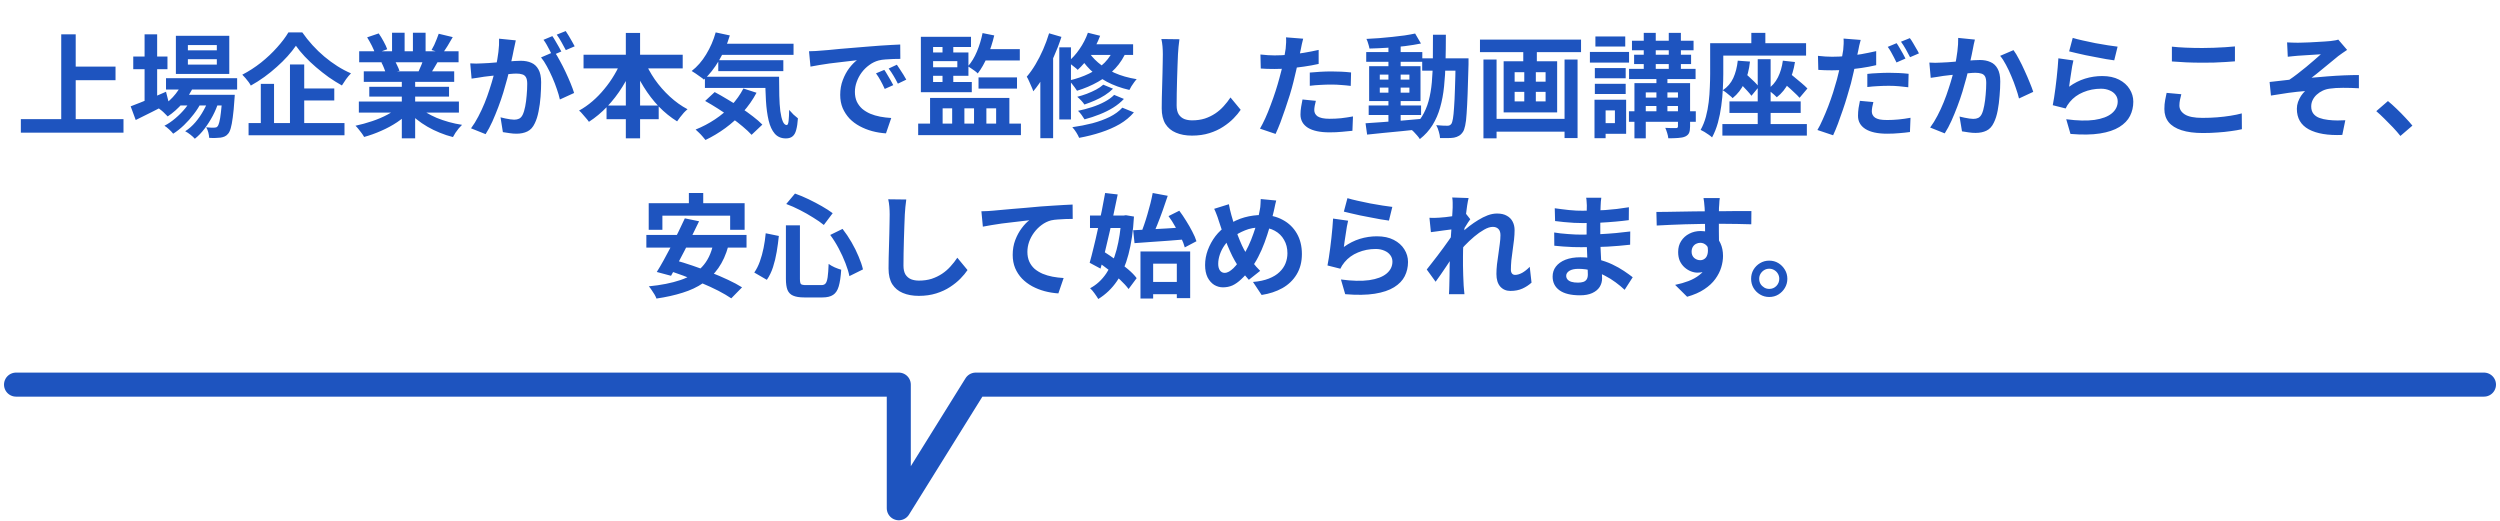
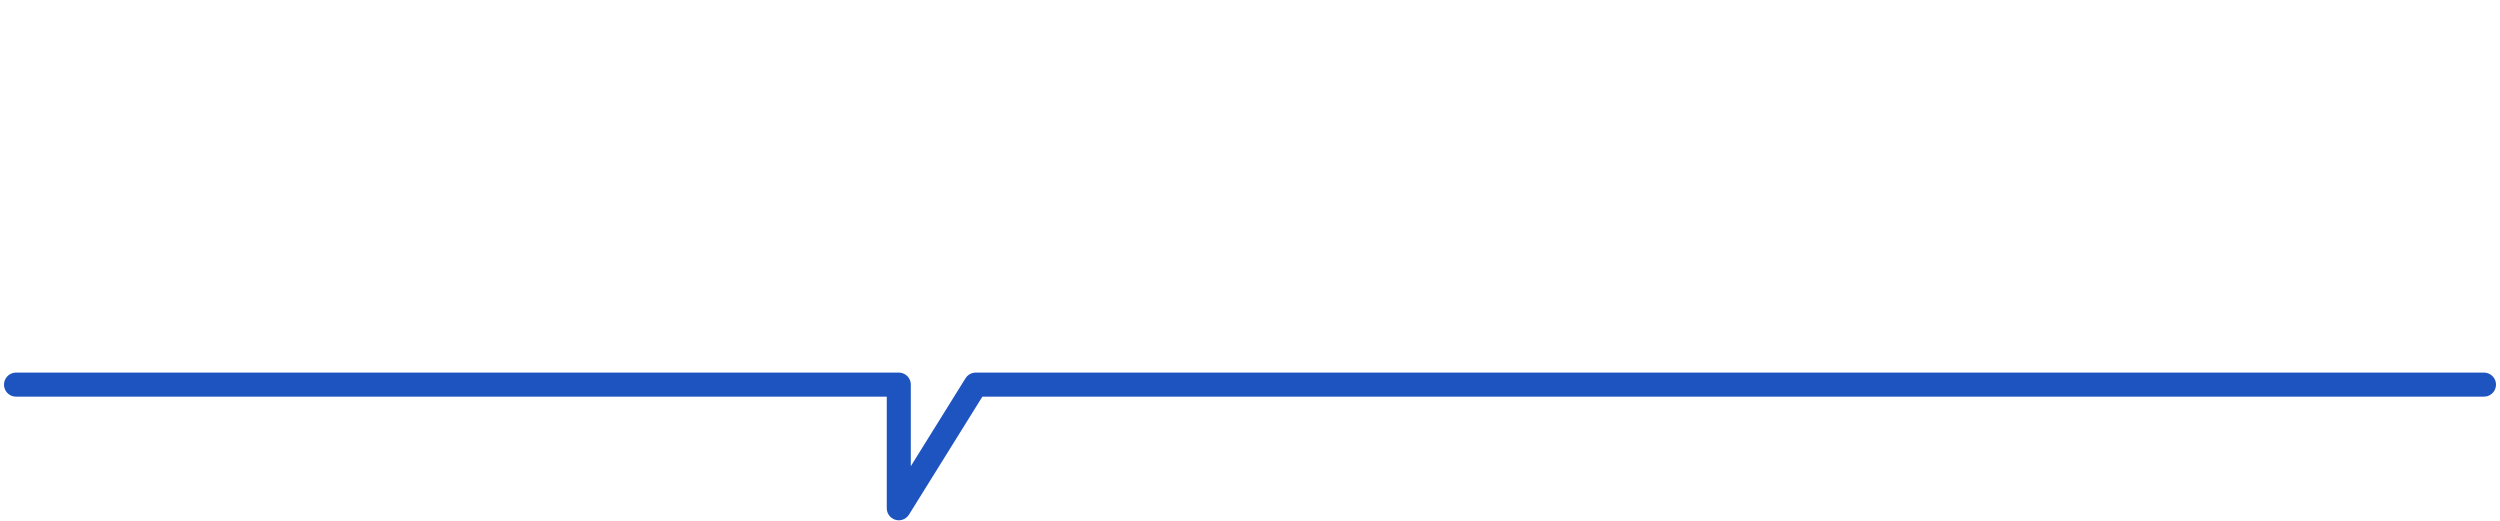
<svg xmlns="http://www.w3.org/2000/svg" width="312" height="65" viewBox="0 0 312 65" fill="none">
-   <path d="M8.594 8.314H14.418V10.008H8.594V8.314ZM2.602 14.866H15.412V16.56H2.602V14.866ZM7.642 4.282H9.448V15.804H7.642V4.282ZM20.718 9.756H29.594V11.17H20.718V9.756ZM22.244 11.828H27.998V13.158H22.244V11.828ZM22.776 10.274L24.218 10.638C23.873 11.441 23.401 12.183 22.804 12.864C22.216 13.536 21.591 14.091 20.928 14.53C20.844 14.437 20.732 14.325 20.592 14.194C20.461 14.054 20.321 13.923 20.172 13.802C20.032 13.681 19.906 13.583 19.794 13.508C20.447 13.153 21.035 12.696 21.558 12.136C22.09 11.567 22.496 10.946 22.776 10.274ZM27.746 11.828H29.3C29.3 11.828 29.295 11.903 29.286 12.052C29.286 12.192 29.277 12.313 29.258 12.416C29.202 13.321 29.132 14.068 29.048 14.656C28.973 15.235 28.889 15.683 28.796 16C28.703 16.327 28.591 16.56 28.46 16.7C28.329 16.859 28.185 16.971 28.026 17.036C27.877 17.101 27.709 17.148 27.522 17.176C27.363 17.195 27.158 17.209 26.906 17.218C26.663 17.227 26.397 17.223 26.108 17.204C26.099 17.008 26.061 16.779 25.996 16.518C25.931 16.266 25.842 16.056 25.73 15.888C25.954 15.907 26.155 15.921 26.332 15.93C26.509 15.93 26.645 15.93 26.738 15.93C26.831 15.93 26.906 15.921 26.962 15.902C27.027 15.883 27.088 15.841 27.144 15.776C27.228 15.683 27.303 15.505 27.368 15.244C27.443 14.973 27.508 14.581 27.564 14.068C27.629 13.555 27.69 12.887 27.746 12.066V11.828ZM23.448 7.39V8.062H27.06V7.39H23.448ZM23.448 5.626V6.284H27.06V5.626H23.448ZM21.95 4.464H28.614V9.224H21.95V4.464ZM16.63 7.054H20.9V8.636H16.63V7.054ZM18.044 4.282H19.612V12.99H18.044V4.282ZM16.308 13.27C16.672 13.139 17.092 12.976 17.568 12.78C18.053 12.584 18.567 12.374 19.108 12.15C19.649 11.917 20.186 11.683 20.718 11.45L21.082 12.892C20.382 13.256 19.668 13.62 18.94 13.984C18.212 14.348 17.545 14.679 16.938 14.978L16.308 13.27ZM26.136 12.108L27.27 12.724C27.102 13.284 26.864 13.858 26.556 14.446C26.248 15.025 25.903 15.566 25.52 16.07C25.137 16.574 24.736 16.989 24.316 17.316C24.176 17.157 23.994 16.989 23.77 16.812C23.546 16.635 23.327 16.49 23.112 16.378C23.569 16.089 23.994 15.715 24.386 15.258C24.778 14.801 25.123 14.297 25.422 13.746C25.73 13.195 25.968 12.649 26.136 12.108ZM24.022 12.122L25.114 12.766C24.881 13.251 24.573 13.741 24.19 14.236C23.817 14.731 23.406 15.193 22.958 15.622C22.51 16.051 22.062 16.406 21.614 16.686C21.483 16.518 21.315 16.341 21.11 16.154C20.914 15.967 20.718 15.813 20.522 15.692C20.979 15.459 21.432 15.151 21.88 14.768C22.337 14.385 22.753 13.965 23.126 13.508C23.499 13.041 23.798 12.579 24.022 12.122ZM36.93 5.71C36.641 6.13 36.295 6.564 35.894 7.012C35.493 7.46 35.045 7.903 34.55 8.342C34.065 8.781 33.547 9.201 32.996 9.602C32.455 9.994 31.89 10.353 31.302 10.68C31.237 10.549 31.143 10.4 31.022 10.232C30.901 10.064 30.77 9.901 30.63 9.742C30.49 9.583 30.359 9.443 30.238 9.322C31.05 8.902 31.829 8.398 32.576 7.81C33.323 7.213 33.99 6.583 34.578 5.92C35.175 5.257 35.647 4.632 35.992 4.044H37.728C38.111 4.595 38.535 5.127 39.002 5.64C39.469 6.153 39.963 6.629 40.486 7.068C41.009 7.507 41.55 7.903 42.11 8.258C42.67 8.613 43.235 8.911 43.804 9.154C43.589 9.369 43.384 9.611 43.188 9.882C43.001 10.143 42.829 10.405 42.67 10.666C42.119 10.358 41.569 10.013 41.018 9.63C40.477 9.238 39.949 8.823 39.436 8.384C38.923 7.945 38.451 7.497 38.022 7.04C37.593 6.583 37.229 6.139 36.93 5.71ZM37.028 11.044H41.718V12.542H37.028V11.044ZM31.022 15.356H42.992V16.882H31.022V15.356ZM36.188 8.048H37.966V16.168H36.188V8.048ZM32.548 10.47H34.2V16.14H32.548V10.47ZM44.784 12.668H57.272V14.054H44.784V12.668ZM44.826 6.396H57.23V7.768H44.826V6.396ZM45.4 8.902H56.684V10.218H45.4V8.902ZM46.086 10.834H56.04V12.052H46.086V10.834ZM50.146 9.56H51.812V17.26H50.146V9.56ZM48.928 4.086H50.496V7.054H48.928V4.086ZM51.532 4.086H53.114V6.956H51.532V4.086ZM49.838 13.284L51.168 13.886C50.729 14.371 50.197 14.824 49.572 15.244C48.956 15.655 48.293 16.014 47.584 16.322C46.875 16.639 46.161 16.896 45.442 17.092C45.367 16.952 45.265 16.793 45.134 16.616C45.013 16.448 44.882 16.28 44.742 16.112C44.611 15.944 44.485 15.804 44.364 15.692C45.064 15.543 45.759 15.351 46.45 15.118C47.15 14.885 47.794 14.609 48.382 14.292C48.97 13.975 49.455 13.639 49.838 13.284ZM52.148 13.242C52.437 13.522 52.783 13.788 53.184 14.04C53.585 14.283 54.024 14.507 54.5 14.712C54.985 14.908 55.494 15.081 56.026 15.23C56.567 15.379 57.113 15.496 57.664 15.58C57.533 15.711 57.393 15.86 57.244 16.028C57.104 16.205 56.969 16.387 56.838 16.574C56.717 16.77 56.614 16.947 56.53 17.106C55.97 16.966 55.419 16.784 54.878 16.56C54.346 16.345 53.837 16.098 53.352 15.818C52.867 15.538 52.409 15.225 51.98 14.88C51.551 14.535 51.173 14.166 50.846 13.774L52.148 13.242ZM54.752 4.212L56.502 4.632C56.287 5.015 56.068 5.388 55.844 5.752C55.62 6.107 55.415 6.41 55.228 6.662L53.856 6.242C53.968 6.055 54.08 5.845 54.192 5.612C54.304 5.369 54.407 5.127 54.5 4.884C54.603 4.632 54.687 4.408 54.752 4.212ZM52.904 7.208L54.682 7.628C54.486 7.955 54.299 8.272 54.122 8.58C53.945 8.879 53.786 9.135 53.646 9.35L52.218 8.958C52.339 8.697 52.465 8.407 52.596 8.09C52.727 7.763 52.829 7.469 52.904 7.208ZM45.82 4.66L47.262 4.17C47.467 4.459 47.673 4.795 47.878 5.178C48.083 5.551 48.233 5.873 48.326 6.144L46.814 6.704C46.739 6.424 46.604 6.093 46.408 5.71C46.212 5.327 46.016 4.977 45.82 4.66ZM47.598 7.796L49.236 7.53C49.357 7.726 49.474 7.95 49.586 8.202C49.707 8.445 49.796 8.659 49.852 8.846L48.144 9.14C48.097 8.963 48.023 8.743 47.92 8.482C47.817 8.221 47.71 7.992 47.598 7.796ZM64.37 5.038C64.333 5.215 64.291 5.411 64.244 5.626C64.197 5.831 64.155 6.023 64.118 6.2C64.081 6.405 64.034 6.639 63.978 6.9C63.922 7.152 63.866 7.409 63.81 7.67C63.763 7.922 63.712 8.169 63.656 8.412C63.563 8.813 63.446 9.28 63.306 9.812C63.166 10.344 63.003 10.918 62.816 11.534C62.629 12.141 62.419 12.752 62.186 13.368C61.953 13.984 61.705 14.586 61.444 15.174C61.183 15.753 60.903 16.275 60.604 16.742L58.784 16.014C59.111 15.575 59.414 15.085 59.694 14.544C59.983 13.993 60.245 13.433 60.478 12.864C60.711 12.285 60.917 11.716 61.094 11.156C61.281 10.587 61.439 10.059 61.57 9.574C61.71 9.089 61.817 8.673 61.892 8.328C62.023 7.693 62.125 7.082 62.2 6.494C62.275 5.906 62.303 5.351 62.284 4.828L64.37 5.038ZM69.186 6.452C69.41 6.76 69.639 7.138 69.872 7.586C70.115 8.025 70.353 8.491 70.586 8.986C70.819 9.481 71.029 9.957 71.216 10.414C71.403 10.871 71.547 11.268 71.65 11.604L69.872 12.416C69.788 12.024 69.662 11.59 69.494 11.114C69.335 10.638 69.149 10.157 68.934 9.672C68.719 9.177 68.491 8.711 68.248 8.272C68.015 7.833 67.772 7.465 67.52 7.166L69.186 6.452ZM58.686 7.908C58.938 7.927 59.185 7.936 59.428 7.936C59.68 7.927 59.932 7.917 60.184 7.908C60.417 7.899 60.697 7.885 61.024 7.866C61.351 7.838 61.696 7.81 62.06 7.782C62.433 7.754 62.807 7.726 63.18 7.698C63.553 7.661 63.899 7.633 64.216 7.614C64.533 7.595 64.795 7.586 65 7.586C65.504 7.586 65.943 7.67 66.316 7.838C66.689 7.997 66.983 8.272 67.198 8.664C67.422 9.056 67.534 9.588 67.534 10.26C67.534 10.811 67.511 11.408 67.464 12.052C67.417 12.696 67.333 13.312 67.212 13.9C67.1 14.488 66.941 14.987 66.736 15.398C66.512 15.883 66.204 16.219 65.812 16.406C65.429 16.593 64.972 16.686 64.44 16.686C64.179 16.686 63.894 16.663 63.586 16.616C63.278 16.579 63.003 16.537 62.76 16.49L62.466 14.642C62.643 14.689 62.839 14.735 63.054 14.782C63.278 14.829 63.488 14.866 63.684 14.894C63.889 14.922 64.053 14.936 64.174 14.936C64.407 14.936 64.613 14.894 64.79 14.81C64.967 14.717 65.112 14.558 65.224 14.334C65.355 14.063 65.462 13.713 65.546 13.284C65.63 12.855 65.691 12.393 65.728 11.898C65.775 11.394 65.798 10.913 65.798 10.456C65.798 10.083 65.742 9.807 65.63 9.63C65.527 9.453 65.373 9.336 65.168 9.28C64.972 9.215 64.729 9.182 64.44 9.182C64.225 9.182 63.936 9.201 63.572 9.238C63.208 9.266 62.816 9.303 62.396 9.35C61.985 9.387 61.603 9.429 61.248 9.476C60.893 9.523 60.618 9.555 60.422 9.574C60.217 9.611 59.955 9.653 59.638 9.7C59.33 9.737 59.069 9.775 58.854 9.812L58.686 7.908ZM68.934 4.506C69.055 4.674 69.181 4.875 69.312 5.108C69.452 5.341 69.587 5.575 69.718 5.808C69.849 6.041 69.961 6.247 70.054 6.424L68.92 6.914C68.827 6.718 68.719 6.503 68.598 6.27C68.477 6.037 68.351 5.803 68.22 5.57C68.089 5.337 67.959 5.136 67.828 4.968L68.934 4.506ZM70.6 3.876C70.721 4.053 70.852 4.259 70.992 4.492C71.132 4.725 71.267 4.959 71.398 5.192C71.538 5.425 71.645 5.621 71.72 5.78L70.614 6.256C70.465 5.967 70.287 5.64 70.082 5.276C69.877 4.903 69.676 4.585 69.48 4.324L70.6 3.876ZM72.826 6.83H85.202V8.538H72.826V6.83ZM75.696 13.172H82.206V14.88H75.696V13.172ZM78.104 4.114H79.882V17.26H78.104V4.114ZM77.6 7.446L79.14 7.936C78.739 8.944 78.253 9.905 77.684 10.82C77.115 11.735 76.475 12.565 75.766 13.312C75.066 14.049 74.31 14.679 73.498 15.202C73.405 15.062 73.283 14.908 73.134 14.74C72.985 14.563 72.835 14.39 72.686 14.222C72.546 14.045 72.406 13.905 72.266 13.802C72.845 13.485 73.4 13.097 73.932 12.64C74.464 12.183 74.959 11.674 75.416 11.114C75.883 10.554 76.298 9.966 76.662 9.35C77.035 8.725 77.348 8.09 77.6 7.446ZM80.4 7.488C80.736 8.309 81.175 9.117 81.716 9.91C82.267 10.694 82.892 11.408 83.592 12.052C84.292 12.696 85.029 13.223 85.804 13.634C85.664 13.746 85.51 13.891 85.342 14.068C85.183 14.245 85.029 14.432 84.88 14.628C84.731 14.815 84.605 14.987 84.502 15.146C83.69 14.642 82.929 14.026 82.22 13.298C81.52 12.561 80.89 11.739 80.33 10.834C79.77 9.929 79.285 8.981 78.874 7.992L80.4 7.488ZM89.486 5.458H99.034V6.844H89.486V5.458ZM89.64 7.516H97.76V8.874H89.64V7.516ZM87.974 9.574H96.052V10.974H87.974V9.574ZM89.318 4.044L91.082 4.422C90.746 5.551 90.293 6.597 89.724 7.558C89.155 8.519 88.529 9.313 87.848 9.938C87.745 9.835 87.596 9.719 87.4 9.588C87.213 9.448 87.022 9.313 86.826 9.182C86.63 9.042 86.462 8.935 86.322 8.86C87.013 8.328 87.615 7.637 88.128 6.788C88.651 5.929 89.047 5.015 89.318 4.044ZM92.776 11.044L94.414 11.576C93.947 12.453 93.378 13.265 92.706 14.012C92.043 14.749 91.315 15.407 90.522 15.986C89.729 16.565 88.903 17.059 88.044 17.47C87.96 17.358 87.843 17.218 87.694 17.05C87.554 16.882 87.4 16.719 87.232 16.56C87.073 16.401 86.933 16.271 86.812 16.168C87.671 15.823 88.478 15.398 89.234 14.894C89.999 14.39 90.681 13.811 91.278 13.158C91.885 12.505 92.384 11.8 92.776 11.044ZM95.506 9.574H97.228C97.228 10.414 97.237 11.203 97.256 11.94C97.275 12.668 97.317 13.307 97.382 13.858C97.457 14.399 97.559 14.829 97.69 15.146C97.821 15.454 97.989 15.608 98.194 15.608C98.306 15.599 98.381 15.421 98.418 15.076C98.455 14.731 98.479 14.278 98.488 13.718C98.647 13.905 98.824 14.096 99.02 14.292C99.225 14.479 99.412 14.637 99.58 14.768C99.543 15.347 99.473 15.823 99.37 16.196C99.277 16.569 99.127 16.84 98.922 17.008C98.717 17.185 98.437 17.274 98.082 17.274C97.494 17.274 97.027 17.073 96.682 16.672C96.346 16.28 96.094 15.734 95.926 15.034C95.758 14.325 95.646 13.503 95.59 12.57C95.534 11.637 95.506 10.638 95.506 9.574ZM88.002 12.598L89.192 11.492C89.705 11.763 90.237 12.066 90.788 12.402C91.348 12.729 91.899 13.074 92.44 13.438C92.991 13.802 93.499 14.166 93.966 14.53C94.433 14.885 94.825 15.225 95.142 15.552L93.798 16.826C93.509 16.509 93.14 16.163 92.692 15.79C92.253 15.417 91.768 15.043 91.236 14.67C90.713 14.287 90.172 13.919 89.612 13.564C89.052 13.209 88.515 12.887 88.002 12.598ZM100.966 6.396C101.246 6.387 101.512 6.377 101.764 6.368C102.016 6.349 102.207 6.335 102.338 6.326C102.627 6.307 102.982 6.279 103.402 6.242C103.831 6.195 104.307 6.149 104.83 6.102C105.362 6.055 105.927 6.009 106.524 5.962C107.121 5.915 107.742 5.864 108.386 5.808C108.871 5.761 109.352 5.724 109.828 5.696C110.313 5.659 110.771 5.631 111.2 5.612C111.639 5.584 112.021 5.565 112.348 5.556L112.362 7.348C112.11 7.348 111.821 7.353 111.494 7.362C111.167 7.371 110.841 7.39 110.514 7.418C110.197 7.437 109.912 7.479 109.66 7.544C109.24 7.656 108.848 7.847 108.484 8.118C108.12 8.379 107.803 8.692 107.532 9.056C107.271 9.411 107.065 9.798 106.916 10.218C106.767 10.629 106.692 11.044 106.692 11.464C106.692 11.921 106.771 12.327 106.93 12.682C107.098 13.027 107.322 13.326 107.602 13.578C107.891 13.821 108.227 14.026 108.61 14.194C108.993 14.353 109.403 14.474 109.842 14.558C110.29 14.642 110.752 14.698 111.228 14.726L110.57 16.644C109.982 16.607 109.408 16.513 108.848 16.364C108.297 16.215 107.779 16.009 107.294 15.748C106.809 15.487 106.384 15.169 106.02 14.796C105.665 14.413 105.381 13.979 105.166 13.494C104.961 12.999 104.858 12.449 104.858 11.842C104.858 11.17 104.965 10.554 105.18 9.994C105.395 9.425 105.661 8.93 105.978 8.51C106.305 8.081 106.627 7.749 106.944 7.516C106.683 7.553 106.365 7.591 105.992 7.628C105.628 7.665 105.231 7.712 104.802 7.768C104.382 7.815 103.953 7.866 103.514 7.922C103.075 7.978 102.651 8.043 102.24 8.118C101.839 8.183 101.475 8.249 101.148 8.314L100.966 6.396ZM110.36 8.72C110.481 8.888 110.607 9.089 110.738 9.322C110.878 9.546 111.013 9.775 111.144 10.008C111.275 10.232 111.387 10.437 111.48 10.624L110.416 11.1C110.239 10.708 110.066 10.363 109.898 10.064C109.739 9.765 109.548 9.462 109.324 9.154L110.36 8.72ZM111.928 8.076C112.049 8.244 112.18 8.44 112.32 8.664C112.469 8.879 112.614 9.103 112.754 9.336C112.894 9.56 113.011 9.761 113.104 9.938L112.054 10.442C111.867 10.069 111.685 9.737 111.508 9.448C111.34 9.159 111.139 8.86 110.906 8.552L111.928 8.076ZM114.924 10.232H121.28V11.506H114.924V10.232ZM122.12 9.658H126.922V11.058H122.12V9.658ZM122.624 4.128L124.08 4.422C123.865 5.337 123.581 6.214 123.226 7.054C122.871 7.885 122.47 8.589 122.022 9.168C121.938 9.075 121.821 8.972 121.672 8.86C121.523 8.748 121.369 8.641 121.21 8.538C121.061 8.426 120.925 8.337 120.804 8.272C121.243 7.777 121.616 7.161 121.924 6.424C122.232 5.687 122.465 4.921 122.624 4.128ZM114.924 4.59H121.182V5.864H116.45V10.764H114.924V4.59ZM115.666 6.55H120.86V9.462H115.666V8.398H119.474V7.628H115.666V6.55ZM117.626 5.066H118.97V7.068H117.626V5.066ZM117.626 8.734H118.97V10.778H117.626V8.734ZM122.75 6.13H127.272V7.544H122.148L122.75 6.13ZM114.588 15.426H127.412V16.868H114.588V15.426ZM116.072 12.22H125.97V16.154H124.318V13.522H123.1V16.154H121.56V13.522H120.356V16.154H118.83V13.522H117.64V16.154H116.072V12.22ZM137.688 10.568L138.906 11.072C138.617 11.361 138.276 11.632 137.884 11.884C137.492 12.136 137.077 12.355 136.638 12.542C136.209 12.729 135.775 12.897 135.336 13.046C135.233 12.887 135.098 12.719 134.93 12.542C134.762 12.365 134.599 12.211 134.44 12.08C134.841 11.977 135.243 11.851 135.644 11.702C136.055 11.543 136.437 11.371 136.792 11.184C137.156 10.988 137.455 10.783 137.688 10.568ZM139.046 11.842L140.264 12.346C139.891 12.747 139.443 13.111 138.92 13.438C138.407 13.755 137.842 14.035 137.226 14.278C136.619 14.521 135.994 14.726 135.35 14.894C135.257 14.735 135.135 14.553 134.986 14.348C134.837 14.143 134.687 13.97 134.538 13.83C135.126 13.709 135.705 13.555 136.274 13.368C136.853 13.181 137.385 12.957 137.87 12.696C138.355 12.435 138.747 12.15 139.046 11.842ZM140.068 13.438L141.51 14.026C141.025 14.595 140.432 15.085 139.732 15.496C139.032 15.897 138.253 16.238 137.394 16.518C136.545 16.798 135.639 17.027 134.678 17.204C134.594 16.999 134.473 16.77 134.314 16.518C134.155 16.266 133.992 16.051 133.824 15.874C134.692 15.753 135.527 15.589 136.33 15.384C137.133 15.169 137.856 14.903 138.5 14.586C139.144 14.259 139.667 13.877 140.068 13.438ZM135.77 4.086L137.296 4.464C136.988 5.295 136.582 6.088 136.078 6.844C135.583 7.591 135.056 8.216 134.496 8.72C134.412 8.627 134.291 8.519 134.132 8.398C133.983 8.267 133.829 8.146 133.67 8.034C133.511 7.913 133.371 7.815 133.25 7.74C133.791 7.311 134.281 6.774 134.72 6.13C135.168 5.486 135.518 4.805 135.77 4.086ZM135.756 5.528H141.412V6.858H134.958L135.756 5.528ZM139.088 5.864L140.656 6.2C140.292 7.105 139.802 7.885 139.186 8.538C138.57 9.191 137.856 9.747 137.044 10.204C136.241 10.661 135.364 11.035 134.412 11.324C134.347 11.212 134.253 11.077 134.132 10.918C134.02 10.759 133.899 10.601 133.768 10.442C133.637 10.274 133.521 10.143 133.418 10.05C134.342 9.835 135.177 9.546 135.924 9.182C136.68 8.809 137.329 8.351 137.87 7.81C138.411 7.259 138.817 6.611 139.088 5.864ZM135.756 6.298C136.045 6.811 136.47 7.311 137.03 7.796C137.59 8.281 138.271 8.711 139.074 9.084C139.886 9.448 140.815 9.714 141.86 9.882C141.757 9.985 141.65 10.115 141.538 10.274C141.426 10.433 141.314 10.596 141.202 10.764C141.099 10.932 141.015 11.086 140.95 11.226C139.895 10.983 138.957 10.643 138.136 10.204C137.324 9.756 136.629 9.252 136.05 8.692C135.481 8.123 135.033 7.539 134.706 6.942L135.756 6.298ZM132.2 5.906H133.656V14.908H132.2V5.906ZM130.926 4.156L132.466 4.604C132.205 5.425 131.887 6.251 131.514 7.082C131.15 7.913 130.749 8.701 130.31 9.448C129.881 10.185 129.428 10.834 128.952 11.394C128.915 11.254 128.845 11.072 128.742 10.848C128.649 10.615 128.546 10.381 128.434 10.148C128.331 9.905 128.233 9.714 128.14 9.574C128.523 9.126 128.887 8.613 129.232 8.034C129.577 7.455 129.895 6.835 130.184 6.172C130.473 5.509 130.721 4.837 130.926 4.156ZM129.834 7.978L131.374 6.424L131.43 6.452V17.246H129.834V7.978ZM147.194 4.898C147.157 5.187 147.119 5.5 147.082 5.836C147.054 6.172 147.031 6.48 147.012 6.76C147.003 7.143 146.984 7.609 146.956 8.16C146.937 8.701 146.919 9.271 146.9 9.868C146.891 10.465 146.877 11.053 146.858 11.632C146.849 12.211 146.844 12.715 146.844 13.144C146.844 13.611 146.928 13.984 147.096 14.264C147.273 14.535 147.507 14.731 147.796 14.852C148.085 14.964 148.412 15.02 148.776 15.02C149.355 15.02 149.882 14.945 150.358 14.796C150.834 14.637 151.268 14.427 151.66 14.166C152.052 13.905 152.402 13.601 152.71 13.256C153.027 12.911 153.312 12.547 153.564 12.164L154.838 13.704C154.614 14.04 154.32 14.395 153.956 14.768C153.592 15.141 153.158 15.491 152.654 15.818C152.159 16.145 151.585 16.411 150.932 16.616C150.279 16.821 149.555 16.924 148.762 16.924C147.997 16.924 147.329 16.803 146.76 16.56C146.2 16.327 145.761 15.963 145.444 15.468C145.136 14.964 144.982 14.315 144.982 13.522C144.982 13.139 144.987 12.705 144.996 12.22C145.005 11.725 145.019 11.212 145.038 10.68C145.057 10.148 145.071 9.63 145.08 9.126C145.089 8.613 145.099 8.151 145.108 7.74C145.117 7.329 145.122 7.003 145.122 6.76C145.122 6.424 145.108 6.097 145.08 5.78C145.052 5.453 145.005 5.15 144.94 4.87L147.194 4.898ZM162.636 4.828C162.58 5.015 162.524 5.243 162.468 5.514C162.412 5.785 162.37 5.995 162.342 6.144C162.277 6.461 162.193 6.849 162.09 7.306C161.997 7.763 161.889 8.249 161.768 8.762C161.656 9.275 161.539 9.765 161.418 10.232C161.297 10.727 161.147 11.263 160.97 11.842C160.793 12.411 160.601 12.995 160.396 13.592C160.2 14.18 159.999 14.745 159.794 15.286C159.589 15.818 159.388 16.294 159.192 16.714L157.246 16.056C157.451 15.701 157.671 15.272 157.904 14.768C158.137 14.255 158.361 13.704 158.576 13.116C158.8 12.528 159.005 11.945 159.192 11.366C159.379 10.787 159.537 10.251 159.668 9.756C159.761 9.429 159.85 9.093 159.934 8.748C160.018 8.403 160.093 8.067 160.158 7.74C160.223 7.413 160.279 7.11 160.326 6.83C160.382 6.541 160.424 6.289 160.452 6.074C160.48 5.813 160.499 5.551 160.508 5.29C160.517 5.029 160.513 4.819 160.494 4.66L162.636 4.828ZM159.066 6.914C159.635 6.914 160.228 6.886 160.844 6.83C161.46 6.774 162.081 6.695 162.706 6.592C163.331 6.489 163.952 6.368 164.568 6.228V7.978C163.989 8.109 163.373 8.221 162.72 8.314C162.067 8.407 161.423 8.482 160.788 8.538C160.153 8.585 159.57 8.608 159.038 8.608C158.702 8.608 158.399 8.603 158.128 8.594C157.857 8.575 157.596 8.561 157.344 8.552L157.302 6.802C157.666 6.839 157.979 6.867 158.24 6.886C158.501 6.905 158.777 6.914 159.066 6.914ZM163.462 9.056C163.854 9.019 164.288 8.986 164.764 8.958C165.24 8.93 165.702 8.916 166.15 8.916C166.551 8.916 166.957 8.925 167.368 8.944C167.788 8.963 168.203 8.995 168.614 9.042L168.572 10.722C168.227 10.675 167.844 10.638 167.424 10.61C167.013 10.573 166.593 10.554 166.164 10.554C165.688 10.554 165.226 10.568 164.778 10.596C164.339 10.615 163.901 10.652 163.462 10.708V9.056ZM164.218 12.584C164.162 12.78 164.115 12.985 164.078 13.2C164.041 13.405 164.022 13.587 164.022 13.746C164.022 13.895 164.055 14.035 164.12 14.166C164.185 14.297 164.288 14.413 164.428 14.516C164.568 14.609 164.759 14.684 165.002 14.74C165.254 14.796 165.567 14.824 165.94 14.824C166.416 14.824 166.892 14.801 167.368 14.754C167.853 14.698 168.348 14.623 168.852 14.53L168.782 16.322C168.39 16.369 167.956 16.411 167.48 16.448C167.004 16.495 166.486 16.518 165.926 16.518C164.75 16.518 163.849 16.327 163.224 15.944C162.608 15.552 162.3 15.001 162.3 14.292C162.3 13.975 162.328 13.653 162.384 13.326C162.44 12.999 162.496 12.696 162.552 12.416L164.218 12.584ZM170.812 13.158H177.35V14.348H170.812V13.158ZM170.504 6.494H177.504V7.712H170.504V6.494ZM173.276 5.514H174.802V15.552H173.276V5.514ZM170.42 15.384C171.008 15.347 171.68 15.3 172.436 15.244C173.192 15.188 173.99 15.127 174.83 15.062C175.679 14.987 176.524 14.913 177.364 14.838L177.378 16.112C176.585 16.196 175.782 16.28 174.97 16.364C174.167 16.448 173.393 16.523 172.646 16.588C171.909 16.663 171.232 16.733 170.616 16.798L170.42 15.384ZM172.198 10.932V11.562H175.894V10.932H172.198ZM172.198 9.308V9.938H175.894V9.308H172.198ZM170.868 8.258H177.28V12.612H170.868V8.258ZM176.608 4.184L177.336 5.43C176.748 5.551 176.085 5.659 175.348 5.752C174.62 5.836 173.873 5.906 173.108 5.962C172.343 6.009 171.61 6.041 170.91 6.06C170.882 5.883 170.831 5.682 170.756 5.458C170.691 5.225 170.616 5.024 170.532 4.856C171.055 4.828 171.591 4.795 172.142 4.758C172.693 4.711 173.234 4.66 173.766 4.604C174.307 4.548 174.816 4.487 175.292 4.422C175.777 4.347 176.216 4.268 176.608 4.184ZM177.49 7.278H182.348V8.818H177.49V7.278ZM181.662 7.278H183.272C183.272 7.278 183.272 7.325 183.272 7.418C183.272 7.511 183.272 7.619 183.272 7.74C183.272 7.852 183.272 7.945 183.272 8.02C183.235 9.457 183.197 10.68 183.16 11.688C183.123 12.687 183.081 13.513 183.034 14.166C182.997 14.81 182.936 15.314 182.852 15.678C182.777 16.042 182.684 16.303 182.572 16.462C182.413 16.695 182.245 16.859 182.068 16.952C181.9 17.055 181.699 17.129 181.466 17.176C181.251 17.213 180.99 17.232 180.682 17.232C180.374 17.241 180.052 17.241 179.716 17.232C179.707 16.999 179.655 16.728 179.562 16.42C179.478 16.112 179.371 15.846 179.24 15.622C179.539 15.65 179.814 15.669 180.066 15.678C180.318 15.687 180.509 15.692 180.64 15.692C180.752 15.692 180.845 15.673 180.92 15.636C180.995 15.599 181.065 15.538 181.13 15.454C181.205 15.342 181.27 15.127 181.326 14.81C181.382 14.483 181.429 14.021 181.466 13.424C181.513 12.817 181.55 12.038 181.578 11.086C181.615 10.134 181.643 8.981 181.662 7.628V7.278ZM178.834 4.338H180.444C180.444 5.533 180.43 6.667 180.402 7.74C180.383 8.813 180.323 9.826 180.22 10.778C180.127 11.721 179.963 12.598 179.73 13.41C179.506 14.213 179.189 14.945 178.778 15.608C178.367 16.271 177.84 16.854 177.196 17.358C177.112 17.218 177 17.069 176.86 16.91C176.729 16.751 176.589 16.597 176.44 16.448C176.3 16.308 176.16 16.191 176.02 16.098C176.608 15.65 177.084 15.137 177.448 14.558C177.812 13.97 178.092 13.321 178.288 12.612C178.484 11.893 178.619 11.109 178.694 10.26C178.769 9.401 178.811 8.482 178.82 7.502C178.829 6.513 178.834 5.458 178.834 4.338ZM186.072 14.838H195.9V16.434H186.072V14.838ZM184.7 4.94H197.314V6.508H184.7V4.94ZM185.134 7.432H186.772V17.26H185.134V7.432ZM195.256 7.432H196.88V17.232H195.256V7.432ZM190.104 5.402H191.798V8.272H190.104V5.402ZM190.23 8.272H191.672V13.494H190.23V8.272ZM189.026 11.464V12.654H192.89V11.464H189.026ZM189.026 9.014V10.19H192.89V9.014H189.026ZM187.654 7.642H194.332V14.026H187.654V7.642ZM203.67 5.08H211.356V6.27H203.67V5.08ZM203.306 8.594H211.608V9.868H203.306V8.594ZM203.292 13.886H211.636V15.202H203.292V13.886ZM204.72 12.178H210.32V13.228H204.72V12.178ZM203.936 6.83H211.048V7.992H203.936V6.83ZM205.14 4.1H206.638V9.154H205.14V4.1ZM208.262 4.1H209.774V9.154H208.262V4.1ZM206.722 9.238H208.094V14.656H206.722V9.238ZM209.41 10.372H210.922V15.776C210.922 16.131 210.88 16.401 210.796 16.588C210.712 16.775 210.553 16.924 210.32 17.036C210.087 17.139 209.793 17.199 209.438 17.218C209.093 17.246 208.682 17.26 208.206 17.26C208.187 17.064 208.141 16.845 208.066 16.602C207.991 16.359 207.912 16.145 207.828 15.958C208.099 15.967 208.365 15.977 208.626 15.986C208.897 15.986 209.079 15.986 209.172 15.986C209.265 15.977 209.326 15.958 209.354 15.93C209.391 15.893 209.41 15.837 209.41 15.762V10.372ZM203.978 10.372H209.956V11.534H205.392V17.26H203.978V10.372ZM199.036 8.496H202.886V9.77H199.036V8.496ZM199.106 4.548H202.83V5.808H199.106V4.548ZM199.036 10.456H202.886V11.73H199.036V10.456ZM198.42 6.48H203.306V7.81H198.42V6.48ZM199.82 12.444H202.942V16.7H199.82V15.37H201.542V13.774H199.82V12.444ZM198.994 12.444H200.38V17.246H198.994V12.444ZM219.364 7.39H220.974V16.196H219.364V7.39ZM215.836 12.654H224.726V14.096H215.836V12.654ZM214.954 15.482H225.496V16.924H214.954V15.482ZM216.872 7.572L218.398 7.684C218.286 8.711 218.053 9.602 217.698 10.358C217.343 11.114 216.853 11.744 216.228 12.248C216.153 12.155 216.037 12.047 215.878 11.926C215.729 11.795 215.575 11.669 215.416 11.548C215.257 11.427 215.117 11.333 214.996 11.268C215.584 10.876 216.023 10.367 216.312 9.742C216.601 9.107 216.788 8.384 216.872 7.572ZM216.662 9.938L217.558 8.944C217.782 9.121 218.015 9.327 218.258 9.56C218.51 9.784 218.748 10.008 218.972 10.232C219.196 10.456 219.373 10.657 219.504 10.834L218.58 11.954C218.449 11.777 218.277 11.571 218.062 11.338C217.847 11.095 217.619 10.853 217.376 10.61C217.133 10.367 216.895 10.143 216.662 9.938ZM222.5 7.572L224.012 7.74C223.863 8.701 223.601 9.555 223.228 10.302C222.855 11.049 222.36 11.66 221.744 12.136C221.66 12.043 221.548 11.935 221.408 11.814C221.268 11.693 221.123 11.571 220.974 11.45C220.825 11.319 220.694 11.217 220.582 11.142C221.142 10.769 221.576 10.274 221.884 9.658C222.192 9.042 222.397 8.347 222.5 7.572ZM222.108 9.938L223.06 8.902C223.321 9.117 223.611 9.355 223.928 9.616C224.245 9.868 224.549 10.12 224.838 10.372C225.137 10.624 225.379 10.848 225.566 11.044L224.586 12.206C224.409 12.001 224.175 11.767 223.886 11.506C223.606 11.235 223.307 10.965 222.99 10.694C222.682 10.414 222.388 10.162 222.108 9.938ZM218.566 4.1H220.316V6.578H218.566V4.1ZM214.31 5.388H225.398V6.942H214.31V5.388ZM213.428 5.388H215.066V9.21C215.066 9.779 215.047 10.409 215.01 11.1C214.982 11.781 214.917 12.486 214.814 13.214C214.721 13.933 214.581 14.633 214.394 15.314C214.207 15.986 213.965 16.597 213.666 17.148C213.563 17.045 213.423 16.933 213.246 16.812C213.078 16.691 212.901 16.574 212.714 16.462C212.527 16.35 212.369 16.266 212.238 16.21C212.518 15.706 212.737 15.16 212.896 14.572C213.055 13.975 213.171 13.363 213.246 12.738C213.321 12.103 213.367 11.483 213.386 10.876C213.414 10.269 213.428 9.709 213.428 9.196V5.388ZM232.216 4.982C232.16 5.178 232.099 5.411 232.034 5.682C231.978 5.943 231.936 6.153 231.908 6.312C231.843 6.629 231.759 7.017 231.656 7.474C231.563 7.931 231.46 8.417 231.348 8.93C231.236 9.434 231.119 9.924 230.998 10.4C230.867 10.885 230.713 11.417 230.536 11.996C230.368 12.575 230.181 13.158 229.976 13.746C229.78 14.334 229.579 14.899 229.374 15.44C229.169 15.981 228.968 16.462 228.772 16.882L226.812 16.224C227.027 15.869 227.246 15.435 227.47 14.922C227.703 14.409 227.932 13.863 228.156 13.284C228.38 12.696 228.585 12.113 228.772 11.534C228.959 10.946 229.117 10.409 229.248 9.924C229.332 9.588 229.416 9.247 229.5 8.902C229.584 8.557 229.659 8.221 229.724 7.894C229.799 7.567 229.859 7.264 229.906 6.984C229.962 6.695 230.004 6.447 230.032 6.242C230.06 5.981 230.079 5.719 230.088 5.458C230.097 5.197 230.093 4.982 230.074 4.814L232.216 4.982ZM228.646 7.082C229.215 7.082 229.808 7.054 230.424 6.998C231.04 6.942 231.661 6.863 232.286 6.76C232.911 6.648 233.532 6.522 234.148 6.382V8.132C233.569 8.272 232.953 8.389 232.3 8.482C231.647 8.575 231.003 8.65 230.368 8.706C229.733 8.753 229.15 8.776 228.618 8.776C228.282 8.776 227.979 8.771 227.708 8.762C227.437 8.743 227.176 8.729 226.924 8.72L226.882 6.97C227.246 7.007 227.559 7.035 227.82 7.054C228.081 7.073 228.357 7.082 228.646 7.082ZM233.042 9.224C233.434 9.177 233.868 9.145 234.344 9.126C234.82 9.098 235.282 9.084 235.73 9.084C236.131 9.084 236.537 9.093 236.948 9.112C237.368 9.131 237.783 9.163 238.194 9.21L238.152 10.89C237.807 10.843 237.424 10.801 237.004 10.764C236.593 10.727 236.173 10.708 235.744 10.708C235.259 10.708 234.797 10.722 234.358 10.75C233.919 10.769 233.481 10.806 233.042 10.862V9.224ZM233.798 12.738C233.742 12.934 233.695 13.139 233.658 13.354C233.621 13.569 233.602 13.751 233.602 13.9C233.602 14.059 233.635 14.203 233.7 14.334C233.765 14.465 233.868 14.581 234.008 14.684C234.148 14.777 234.339 14.852 234.582 14.908C234.834 14.955 235.147 14.978 235.52 14.978C235.987 14.978 236.463 14.955 236.948 14.908C237.433 14.861 237.928 14.791 238.432 14.698L238.362 16.476C237.97 16.532 237.536 16.579 237.06 16.616C236.584 16.663 236.066 16.686 235.506 16.686C234.33 16.686 233.429 16.49 232.804 16.098C232.188 15.706 231.88 15.16 231.88 14.46C231.88 14.133 231.903 13.807 231.95 13.48C232.006 13.153 232.062 12.855 232.118 12.584L233.798 12.738ZM236.696 5.388C236.817 5.556 236.943 5.757 237.074 5.99C237.214 6.223 237.349 6.457 237.48 6.69C237.611 6.923 237.718 7.129 237.802 7.306L236.682 7.796C236.589 7.6 236.481 7.385 236.36 7.152C236.239 6.919 236.113 6.685 235.982 6.452C235.851 6.219 235.721 6.018 235.59 5.85L236.696 5.388ZM238.348 4.758C238.479 4.926 238.614 5.131 238.754 5.374C238.894 5.607 239.029 5.841 239.16 6.074C239.3 6.298 239.407 6.494 239.482 6.662L238.376 7.138C238.227 6.839 238.049 6.508 237.844 6.144C237.639 5.78 237.438 5.467 237.242 5.206L238.348 4.758ZM246.468 4.94C246.421 5.117 246.375 5.313 246.328 5.528C246.291 5.733 246.253 5.925 246.216 6.102C246.179 6.307 246.132 6.541 246.076 6.802C246.02 7.054 245.964 7.311 245.908 7.572C245.861 7.824 245.81 8.071 245.754 8.314C245.661 8.715 245.544 9.182 245.404 9.714C245.264 10.246 245.101 10.82 244.914 11.436C244.727 12.043 244.517 12.654 244.284 13.27C244.051 13.886 243.803 14.488 243.542 15.076C243.281 15.655 243.001 16.177 242.702 16.644L240.882 15.916C241.209 15.477 241.512 14.987 241.792 14.446C242.081 13.895 242.343 13.331 242.576 12.752C242.809 12.173 243.015 11.604 243.192 11.044C243.379 10.484 243.537 9.961 243.668 9.476C243.799 8.991 243.901 8.575 243.976 8.23C244.107 7.595 244.209 6.984 244.284 6.396C244.359 5.808 244.391 5.253 244.382 4.73L246.468 4.94ZM251.284 6.256C251.508 6.555 251.737 6.933 251.97 7.39C252.213 7.838 252.446 8.314 252.67 8.818C252.903 9.322 253.113 9.807 253.3 10.274C253.496 10.741 253.645 11.137 253.748 11.464L251.97 12.29C251.877 11.898 251.746 11.464 251.578 10.988C251.419 10.503 251.233 10.013 251.018 9.518C250.813 9.014 250.589 8.538 250.346 8.09C250.113 7.642 249.87 7.269 249.618 6.97L251.284 6.256ZM240.784 7.81C241.036 7.829 241.283 7.838 241.526 7.838C241.769 7.829 242.021 7.819 242.282 7.81C242.506 7.801 242.781 7.787 243.108 7.768C243.444 7.74 243.794 7.712 244.158 7.684C244.531 7.656 244.905 7.628 245.278 7.6C245.651 7.563 245.997 7.535 246.314 7.516C246.631 7.497 246.893 7.488 247.098 7.488C247.593 7.488 248.027 7.572 248.4 7.74C248.783 7.899 249.081 8.174 249.296 8.566C249.52 8.958 249.632 9.49 249.632 10.162C249.632 10.713 249.604 11.31 249.548 11.954C249.501 12.598 249.422 13.214 249.31 13.802C249.198 14.39 249.039 14.889 248.834 15.3C248.61 15.785 248.302 16.121 247.91 16.308C247.527 16.495 247.07 16.588 246.538 16.588C246.267 16.588 245.978 16.565 245.67 16.518C245.371 16.481 245.101 16.439 244.858 16.392L244.55 14.544C244.737 14.591 244.937 14.637 245.152 14.684C245.376 14.731 245.586 14.768 245.782 14.796C245.987 14.824 246.151 14.838 246.272 14.838C246.505 14.838 246.711 14.796 246.888 14.712C247.065 14.619 247.21 14.46 247.322 14.236C247.453 13.965 247.555 13.615 247.63 13.186C247.714 12.757 247.775 12.295 247.812 11.8C247.859 11.296 247.882 10.815 247.882 10.358C247.882 9.985 247.831 9.709 247.728 9.532C247.625 9.355 247.471 9.238 247.266 9.182C247.07 9.117 246.823 9.084 246.524 9.084C246.319 9.084 246.029 9.103 245.656 9.14C245.292 9.168 244.905 9.205 244.494 9.252C244.083 9.289 243.696 9.331 243.332 9.378C242.977 9.425 242.702 9.457 242.506 9.476C242.31 9.513 242.053 9.555 241.736 9.602C241.428 9.639 241.167 9.677 240.952 9.714L240.784 7.81ZM258.676 4.73C259.012 4.833 259.432 4.94 259.936 5.052C260.44 5.164 260.967 5.276 261.518 5.388C262.069 5.491 262.587 5.579 263.072 5.654C263.567 5.729 263.968 5.785 264.276 5.822L263.856 7.53C263.576 7.493 263.235 7.441 262.834 7.376C262.442 7.301 262.022 7.222 261.574 7.138C261.135 7.054 260.701 6.97 260.272 6.886C259.843 6.793 259.451 6.704 259.096 6.62C258.741 6.536 258.452 6.466 258.228 6.41L258.676 4.73ZM258.76 7.544C258.713 7.731 258.662 7.973 258.606 8.272C258.559 8.561 258.513 8.865 258.466 9.182C258.419 9.499 258.373 9.803 258.326 10.092C258.289 10.381 258.256 10.624 258.228 10.82C258.863 10.363 259.525 10.027 260.216 9.812C260.916 9.597 261.63 9.49 262.358 9.49C263.179 9.49 263.879 9.639 264.458 9.938C265.037 10.237 265.475 10.629 265.774 11.114C266.082 11.599 266.236 12.127 266.236 12.696C266.236 13.331 266.101 13.919 265.83 14.46C265.559 15.001 265.116 15.463 264.5 15.846C263.884 16.229 263.077 16.499 262.078 16.658C261.079 16.817 259.852 16.835 258.396 16.714L257.864 14.88C259.264 15.067 260.44 15.095 261.392 14.964C262.344 14.824 263.063 14.553 263.548 14.152C264.043 13.741 264.29 13.242 264.29 12.654C264.29 12.346 264.201 12.075 264.024 11.842C263.847 11.599 263.599 11.413 263.282 11.282C262.965 11.142 262.605 11.072 262.204 11.072C261.42 11.072 260.683 11.217 259.992 11.506C259.311 11.786 258.751 12.192 258.312 12.724C258.191 12.873 258.088 13.013 258.004 13.144C257.929 13.265 257.859 13.396 257.794 13.536L256.184 13.13C256.24 12.859 256.296 12.542 256.352 12.178C256.408 11.805 256.464 11.408 256.52 10.988C256.576 10.559 256.627 10.129 256.674 9.7C256.721 9.271 256.763 8.846 256.8 8.426C256.837 8.006 256.865 7.623 256.884 7.278L258.76 7.544ZM271.052 5.822C271.565 5.878 272.144 5.92 272.788 5.948C273.432 5.976 274.123 5.99 274.86 5.99C275.317 5.99 275.789 5.981 276.274 5.962C276.769 5.943 277.245 5.92 277.702 5.892C278.159 5.864 278.565 5.831 278.92 5.794V7.656C278.593 7.684 278.197 7.712 277.73 7.74C277.273 7.768 276.792 7.791 276.288 7.81C275.793 7.819 275.322 7.824 274.874 7.824C274.146 7.824 273.469 7.81 272.844 7.782C272.219 7.754 271.621 7.717 271.052 7.67V5.822ZM272.228 11.758C272.163 12.001 272.107 12.239 272.06 12.472C272.013 12.705 271.99 12.939 271.99 13.172C271.99 13.62 272.214 13.989 272.662 14.278C273.119 14.567 273.852 14.712 274.86 14.712C275.495 14.712 276.106 14.689 276.694 14.642C277.282 14.595 277.837 14.53 278.36 14.446C278.892 14.362 279.363 14.264 279.774 14.152L279.788 16.126C279.377 16.219 278.92 16.299 278.416 16.364C277.912 16.439 277.366 16.495 276.778 16.532C276.199 16.579 275.583 16.602 274.93 16.602C273.866 16.602 272.975 16.485 272.256 16.252C271.537 16.019 271.001 15.683 270.646 15.244C270.291 14.796 270.114 14.25 270.114 13.606C270.114 13.195 270.147 12.822 270.212 12.486C270.277 12.15 270.338 11.851 270.394 11.59L272.228 11.758ZM285.43 5.29C285.654 5.299 285.873 5.309 286.088 5.318C286.303 5.327 286.527 5.332 286.76 5.332C286.891 5.332 287.082 5.327 287.334 5.318C287.586 5.309 287.875 5.299 288.202 5.29C288.538 5.271 288.874 5.253 289.21 5.234C289.555 5.215 289.868 5.197 290.148 5.178C290.437 5.159 290.671 5.141 290.848 5.122C291.081 5.094 291.277 5.066 291.436 5.038C291.595 5.01 291.721 4.977 291.814 4.94L292.92 6.228C292.771 6.321 292.584 6.447 292.36 6.606C292.145 6.755 291.963 6.886 291.814 6.998C291.618 7.157 291.408 7.329 291.184 7.516C290.96 7.703 290.727 7.894 290.484 8.09C290.251 8.277 290.017 8.468 289.784 8.664C289.551 8.851 289.322 9.037 289.098 9.224C288.883 9.401 288.678 9.56 288.482 9.7C289.107 9.635 289.765 9.579 290.456 9.532C291.156 9.476 291.842 9.434 292.514 9.406C293.195 9.378 293.821 9.364 294.39 9.364V11.016C293.727 10.979 293.069 10.96 292.416 10.96C291.763 10.96 291.221 10.993 290.792 11.058C290.465 11.095 290.162 11.179 289.882 11.31C289.602 11.441 289.35 11.609 289.126 11.814C288.911 12.01 288.743 12.234 288.622 12.486C288.501 12.729 288.44 12.995 288.44 13.284C288.44 13.648 288.529 13.947 288.706 14.18C288.883 14.413 289.131 14.591 289.448 14.712C289.775 14.833 290.143 14.917 290.554 14.964C290.955 15.011 291.347 15.034 291.73 15.034C292.113 15.034 292.435 15.025 292.696 15.006L292.318 16.84C290.526 16.915 289.131 16.681 288.132 16.14C287.143 15.599 286.648 14.745 286.648 13.578C286.648 13.289 286.695 13.009 286.788 12.738C286.891 12.458 287.017 12.201 287.166 11.968C287.325 11.735 287.493 11.534 287.67 11.366C287.026 11.413 286.331 11.487 285.584 11.59C284.847 11.693 284.123 11.805 283.414 11.926L283.246 10.232C283.619 10.195 284.03 10.148 284.478 10.092C284.926 10.036 285.337 9.989 285.71 9.952C286.018 9.747 286.354 9.504 286.718 9.224C287.082 8.944 287.446 8.655 287.81 8.356C288.174 8.048 288.515 7.759 288.832 7.488C289.159 7.208 289.429 6.97 289.644 6.774C289.532 6.783 289.378 6.793 289.182 6.802C288.995 6.811 288.785 6.825 288.552 6.844C288.328 6.853 288.099 6.867 287.866 6.886C287.633 6.895 287.418 6.909 287.222 6.928C287.035 6.937 286.886 6.947 286.774 6.956C286.597 6.965 286.396 6.984 286.172 7.012C285.957 7.031 285.738 7.054 285.514 7.082L285.43 5.29ZM299.57 16.966C299.29 16.611 298.977 16.252 298.632 15.888C298.287 15.524 297.937 15.169 297.582 14.824C297.227 14.469 296.887 14.152 296.56 13.872L298.016 12.612C298.352 12.883 298.711 13.205 299.094 13.578C299.477 13.942 299.841 14.311 300.186 14.684C300.541 15.057 300.835 15.389 301.068 15.678L299.57 16.966ZM85.971 24.086H87.763V26.648H85.971V24.086ZM80.959 25.36H92.929V28.678H91.123V26.914H82.667V28.678H80.959V25.36ZM85.467 27.25L87.245 27.614C86.975 28.183 86.685 28.776 86.377 29.392C86.079 29.999 85.775 30.605 85.467 31.212C85.159 31.819 84.856 32.397 84.557 32.948C84.268 33.489 83.997 33.979 83.745 34.418L81.967 33.942C82.238 33.513 82.522 33.027 82.821 32.486C83.129 31.935 83.437 31.361 83.745 30.764C84.062 30.157 84.366 29.555 84.655 28.958C84.954 28.351 85.225 27.782 85.467 27.25ZM89.009 30.456L90.899 30.694C90.6 31.777 90.185 32.696 89.653 33.452C89.13 34.199 88.496 34.824 87.749 35.328C87.012 35.832 86.158 36.233 85.187 36.532C84.216 36.84 83.129 37.083 81.925 37.26C81.879 37.12 81.799 36.952 81.687 36.756C81.575 36.569 81.454 36.383 81.323 36.196C81.202 36.009 81.085 35.855 80.973 35.734C82.504 35.585 83.82 35.323 84.921 34.95C86.032 34.577 86.928 34.031 87.609 33.312C88.29 32.593 88.757 31.641 89.009 30.456ZM80.665 29.322H93.167V30.904H80.665V29.322ZM83.017 33.648L84.235 32.472C84.916 32.659 85.64 32.883 86.405 33.144C87.18 33.405 87.945 33.69 88.701 33.998C89.466 34.297 90.185 34.605 90.857 34.922C91.538 35.239 92.122 35.552 92.607 35.86L91.263 37.232C90.825 36.933 90.283 36.616 89.639 36.28C88.995 35.953 88.295 35.631 87.539 35.314C86.783 34.987 86.018 34.679 85.243 34.39C84.469 34.101 83.727 33.853 83.017 33.648ZM98.081 28.118H99.831V34.796C99.831 35.141 99.873 35.361 99.957 35.454C100.051 35.538 100.265 35.58 100.601 35.58C100.667 35.58 100.788 35.58 100.965 35.58C101.143 35.58 101.334 35.58 101.539 35.58C101.745 35.58 101.936 35.58 102.113 35.58C102.291 35.58 102.426 35.58 102.519 35.58C102.743 35.58 102.911 35.515 103.023 35.384C103.145 35.244 103.233 34.983 103.289 34.6C103.345 34.217 103.387 33.662 103.415 32.934C103.611 33.083 103.863 33.228 104.171 33.368C104.479 33.499 104.75 33.597 104.983 33.662C104.927 34.53 104.825 35.221 104.675 35.734C104.526 36.238 104.293 36.593 103.975 36.798C103.658 37.013 103.215 37.12 102.645 37.12C102.571 37.12 102.454 37.12 102.295 37.12C102.146 37.12 101.973 37.12 101.777 37.12C101.591 37.12 101.404 37.12 101.217 37.12C101.031 37.12 100.858 37.12 100.699 37.12C100.55 37.12 100.443 37.12 100.377 37.12C99.78 37.12 99.313 37.045 98.977 36.896C98.65 36.756 98.417 36.518 98.277 36.182C98.147 35.846 98.081 35.384 98.081 34.796V28.118ZM98.123 25.458L99.215 24.156C99.775 24.352 100.345 24.59 100.923 24.87C101.502 25.15 102.053 25.439 102.575 25.738C103.098 26.037 103.546 26.326 103.919 26.606L102.813 28.076C102.449 27.777 102.006 27.469 101.483 27.152C100.97 26.825 100.419 26.513 99.831 26.214C99.252 25.915 98.683 25.663 98.123 25.458ZM95.561 29.112L97.199 29.448C97.134 30.092 97.045 30.75 96.933 31.422C96.821 32.094 96.667 32.733 96.471 33.34C96.275 33.937 96.019 34.465 95.701 34.922L94.133 34.012C94.413 33.611 94.647 33.149 94.833 32.626C95.02 32.103 95.174 31.543 95.295 30.946C95.416 30.349 95.505 29.737 95.561 29.112ZM103.611 29.322L105.151 28.566C105.553 29.079 105.926 29.635 106.271 30.232C106.617 30.829 106.911 31.422 107.153 32.01C107.405 32.598 107.587 33.135 107.699 33.62L106.005 34.46C105.912 33.984 105.749 33.447 105.515 32.85C105.282 32.243 105.002 31.632 104.675 31.016C104.349 30.4 103.994 29.835 103.611 29.322ZM113.103 24.898C113.066 25.187 113.029 25.5 112.991 25.836C112.963 26.172 112.94 26.48 112.921 26.76C112.912 27.143 112.893 27.609 112.865 28.16C112.847 28.701 112.828 29.271 112.809 29.868C112.8 30.465 112.786 31.053 112.767 31.632C112.758 32.211 112.753 32.715 112.753 33.144C112.753 33.611 112.837 33.984 113.005 34.264C113.183 34.535 113.416 34.731 113.705 34.852C113.995 34.964 114.321 35.02 114.685 35.02C115.264 35.02 115.791 34.945 116.267 34.796C116.743 34.637 117.177 34.427 117.569 34.166C117.961 33.905 118.311 33.601 118.619 33.256C118.937 32.911 119.221 32.547 119.473 32.164L120.747 33.704C120.523 34.04 120.229 34.395 119.865 34.768C119.501 35.141 119.067 35.491 118.563 35.818C118.069 36.145 117.495 36.411 116.841 36.616C116.188 36.821 115.465 36.924 114.671 36.924C113.906 36.924 113.239 36.803 112.669 36.56C112.109 36.327 111.671 35.963 111.353 35.468C111.045 34.964 110.891 34.315 110.891 33.522C110.891 33.139 110.896 32.705 110.905 32.22C110.915 31.725 110.929 31.212 110.947 30.68C110.966 30.148 110.98 29.63 110.989 29.126C110.999 28.613 111.008 28.151 111.017 27.74C111.027 27.329 111.031 27.003 111.031 26.76C111.031 26.424 111.017 26.097 110.989 25.78C110.961 25.453 110.915 25.15 110.849 24.87L113.103 24.898ZM122.479 26.368C122.759 26.359 123.025 26.349 123.277 26.34C123.529 26.321 123.725 26.307 123.865 26.298C124.155 26.27 124.509 26.237 124.929 26.2C125.349 26.163 125.821 26.121 126.343 26.074C126.875 26.027 127.44 25.981 128.037 25.934C128.635 25.878 129.255 25.822 129.899 25.766C130.385 25.729 130.87 25.696 131.355 25.668C131.841 25.631 132.298 25.603 132.727 25.584C133.166 25.556 133.544 25.537 133.861 25.528L133.875 27.32C133.623 27.32 133.334 27.325 133.007 27.334C132.681 27.343 132.354 27.362 132.027 27.39C131.71 27.409 131.425 27.446 131.173 27.502C130.753 27.614 130.361 27.805 129.997 28.076C129.643 28.337 129.33 28.65 129.059 29.014C128.789 29.378 128.579 29.77 128.429 30.19C128.289 30.601 128.219 31.016 128.219 31.436C128.219 31.893 128.299 32.299 128.457 32.654C128.616 32.999 128.835 33.298 129.115 33.55C129.405 33.793 129.741 33.998 130.123 34.166C130.506 34.325 130.917 34.446 131.355 34.53C131.803 34.614 132.265 34.67 132.741 34.698L132.083 36.616C131.495 36.579 130.921 36.485 130.361 36.336C129.811 36.187 129.293 35.981 128.807 35.72C128.331 35.459 127.911 35.141 127.547 34.768C127.183 34.385 126.899 33.951 126.693 33.466C126.488 32.971 126.385 32.421 126.385 31.814C126.385 31.133 126.493 30.512 126.707 29.952C126.922 29.392 127.188 28.902 127.505 28.482C127.823 28.053 128.14 27.721 128.457 27.488C128.196 27.516 127.879 27.553 127.505 27.6C127.141 27.637 126.745 27.684 126.315 27.74C125.895 27.787 125.466 27.838 125.027 27.894C124.589 27.95 124.164 28.015 123.753 28.09C123.352 28.155 122.988 28.221 122.661 28.286L122.479 26.368ZM143.171 35.188H147.637V36.714H143.171V35.188ZM142.331 31.38H148.533V37.204H146.867V32.906H143.913V37.26H142.331V31.38ZM141.421 28.734C141.981 28.706 142.621 28.673 143.339 28.636C144.067 28.599 144.828 28.557 145.621 28.51C146.424 28.463 147.217 28.412 148.001 28.356L147.987 29.868C147.241 29.924 146.485 29.985 145.719 30.05C144.963 30.106 144.231 30.157 143.521 30.204C142.821 30.251 142.177 30.297 141.589 30.344L141.421 28.734ZM145.831 26.97L147.175 26.298C147.465 26.681 147.749 27.101 148.029 27.558C148.319 28.015 148.575 28.463 148.799 28.902C149.033 29.341 149.205 29.742 149.317 30.106L147.861 30.876C147.768 30.521 147.614 30.12 147.399 29.672C147.185 29.215 146.942 28.753 146.671 28.286C146.41 27.81 146.13 27.371 145.831 26.97ZM143.857 24.086L145.733 24.436C145.537 25.033 145.327 25.645 145.103 26.27C144.879 26.895 144.651 27.497 144.417 28.076C144.193 28.645 143.974 29.149 143.759 29.588L142.359 29.238C142.499 28.883 142.639 28.496 142.779 28.076C142.929 27.647 143.069 27.203 143.199 26.746C143.339 26.279 143.465 25.822 143.577 25.374C143.689 24.917 143.783 24.487 143.857 24.086ZM136.031 26.9H140.553V28.454H136.031V26.9ZM137.921 24.086L139.489 24.268C139.34 25.005 139.177 25.785 138.999 26.606C138.831 27.427 138.649 28.249 138.453 29.07C138.267 29.891 138.08 30.685 137.893 31.45C137.707 32.206 137.525 32.897 137.347 33.522L135.989 32.794C136.148 32.243 136.311 31.613 136.479 30.904C136.657 30.195 136.829 29.448 136.997 28.664C137.175 27.871 137.343 27.087 137.501 26.312C137.66 25.528 137.8 24.786 137.921 24.086ZM136.815 32.57L137.739 31.394C138.225 31.702 138.733 32.047 139.265 32.43C139.797 32.813 140.297 33.2 140.763 33.592C141.23 33.984 141.594 34.357 141.855 34.712L140.847 36.07C140.586 35.715 140.231 35.328 139.783 34.908C139.345 34.488 138.864 34.073 138.341 33.662C137.819 33.251 137.31 32.887 136.815 32.57ZM139.951 26.9H140.231L140.511 26.858L141.519 27.026C141.417 28.846 141.188 30.419 140.833 31.744C140.488 33.069 140.007 34.185 139.391 35.09C138.775 35.995 138.001 36.737 137.067 37.316C136.946 37.111 136.787 36.873 136.591 36.602C136.405 36.341 136.223 36.131 136.045 35.972C136.839 35.552 137.511 34.936 138.061 34.124C138.612 33.312 139.041 32.327 139.349 31.17C139.657 30.003 139.858 28.683 139.951 27.208V26.9ZM159.271 25.024C159.243 25.145 159.206 25.295 159.159 25.472C159.122 25.649 159.085 25.827 159.047 26.004C159.01 26.181 158.977 26.326 158.949 26.438C158.8 27.063 158.632 27.703 158.445 28.356C158.259 29 158.049 29.639 157.815 30.274C157.582 30.909 157.321 31.501 157.031 32.052C156.751 32.603 156.439 33.093 156.093 33.522C155.673 34.063 155.277 34.507 154.903 34.852C154.539 35.197 154.175 35.454 153.811 35.622C153.447 35.781 153.051 35.86 152.621 35.86C152.239 35.86 151.875 35.757 151.529 35.552C151.193 35.337 150.918 35.025 150.703 34.614C150.498 34.194 150.395 33.681 150.395 33.074C150.395 32.449 150.507 31.828 150.731 31.212C150.965 30.587 151.282 30.008 151.683 29.476C152.094 28.944 152.575 28.501 153.125 28.146C153.872 27.661 154.605 27.32 155.323 27.124C156.042 26.928 156.775 26.83 157.521 26.83C158.492 26.83 159.351 27.035 160.097 27.446C160.844 27.847 161.427 28.412 161.847 29.14C162.267 29.868 162.477 30.722 162.477 31.702C162.477 32.682 162.258 33.531 161.819 34.25C161.39 34.959 160.797 35.529 160.041 35.958C159.285 36.378 158.422 36.663 157.451 36.812L156.373 35.188C157.148 35.123 157.806 34.983 158.347 34.768C158.898 34.553 159.341 34.283 159.677 33.956C160.023 33.629 160.275 33.265 160.433 32.864C160.592 32.463 160.671 32.043 160.671 31.604C160.671 30.969 160.531 30.414 160.251 29.938C159.981 29.453 159.598 29.075 159.103 28.804C158.609 28.524 158.025 28.384 157.353 28.384C156.616 28.384 155.958 28.505 155.379 28.748C154.801 28.981 154.269 29.275 153.783 29.63C153.419 29.891 153.107 30.209 152.845 30.582C152.584 30.946 152.383 31.333 152.243 31.744C152.103 32.155 152.033 32.551 152.033 32.934C152.033 33.27 152.103 33.541 152.243 33.746C152.393 33.951 152.589 34.054 152.831 34.054C153.009 34.054 153.191 34.003 153.377 33.9C153.564 33.788 153.751 33.643 153.937 33.466C154.124 33.279 154.311 33.065 154.497 32.822C154.684 32.579 154.871 32.323 155.057 32.052C155.319 31.651 155.566 31.203 155.799 30.708C156.033 30.213 156.243 29.695 156.429 29.154C156.625 28.613 156.789 28.09 156.919 27.586C157.05 27.073 157.153 26.601 157.227 26.172C157.274 25.967 157.302 25.733 157.311 25.472C157.33 25.211 157.339 25.001 157.339 24.842L159.271 25.024ZM153.363 25.486C153.41 25.719 153.457 25.948 153.503 26.172C153.559 26.396 153.615 26.615 153.671 26.83C153.774 27.213 153.895 27.628 154.035 28.076C154.175 28.515 154.325 28.953 154.483 29.392C154.651 29.831 154.819 30.237 154.987 30.61C155.155 30.974 155.323 31.287 155.491 31.548C155.734 31.921 156.009 32.313 156.317 32.724C156.625 33.125 156.943 33.485 157.269 33.802L155.855 34.922C155.575 34.614 155.323 34.32 155.099 34.04C154.885 33.751 154.661 33.429 154.427 33.074C154.222 32.757 154.012 32.388 153.797 31.968C153.592 31.548 153.387 31.091 153.181 30.596C152.985 30.101 152.794 29.593 152.607 29.07C152.43 28.547 152.257 28.029 152.089 27.516C152.015 27.264 151.931 27.021 151.837 26.788C151.753 26.555 151.651 26.312 151.529 26.06L153.363 25.486ZM168.161 24.73C168.497 24.833 168.917 24.94 169.421 25.052C169.925 25.164 170.453 25.276 171.003 25.388C171.554 25.491 172.072 25.579 172.557 25.654C173.052 25.729 173.453 25.785 173.761 25.822L173.341 27.53C173.061 27.493 172.721 27.441 172.319 27.376C171.927 27.301 171.507 27.222 171.059 27.138C170.621 27.054 170.187 26.97 169.757 26.886C169.328 26.793 168.936 26.704 168.581 26.62C168.227 26.536 167.937 26.466 167.713 26.41L168.161 24.73ZM168.245 27.544C168.199 27.731 168.147 27.973 168.091 28.272C168.045 28.561 167.998 28.865 167.951 29.182C167.905 29.499 167.858 29.803 167.811 30.092C167.774 30.381 167.741 30.624 167.713 30.82C168.348 30.363 169.011 30.027 169.701 29.812C170.401 29.597 171.115 29.49 171.843 29.49C172.665 29.49 173.365 29.639 173.943 29.938C174.522 30.237 174.961 30.629 175.259 31.114C175.567 31.599 175.721 32.127 175.721 32.696C175.721 33.331 175.586 33.919 175.315 34.46C175.045 35.001 174.601 35.463 173.985 35.846C173.369 36.229 172.562 36.499 171.563 36.658C170.565 36.817 169.337 36.835 167.881 36.714L167.349 34.88C168.749 35.067 169.925 35.095 170.877 34.964C171.829 34.824 172.548 34.553 173.033 34.152C173.528 33.741 173.775 33.242 173.775 32.654C173.775 32.346 173.687 32.075 173.509 31.842C173.332 31.599 173.085 31.413 172.767 31.282C172.45 31.142 172.091 31.072 171.689 31.072C170.905 31.072 170.168 31.217 169.477 31.506C168.796 31.786 168.236 32.192 167.797 32.724C167.676 32.873 167.573 33.013 167.489 33.144C167.415 33.265 167.345 33.396 167.279 33.536L165.669 33.13C165.725 32.859 165.781 32.542 165.837 32.178C165.893 31.805 165.949 31.408 166.005 30.988C166.061 30.559 166.113 30.129 166.159 29.7C166.206 29.271 166.248 28.846 166.285 28.426C166.323 28.006 166.351 27.623 166.369 27.278L168.245 27.544ZM191.135 35.272C190.809 35.571 190.431 35.818 190.001 36.014C189.572 36.21 189.073 36.308 188.503 36.308C187.981 36.308 187.556 36.126 187.229 35.762C186.912 35.398 186.753 34.875 186.753 34.194C186.753 33.821 186.777 33.419 186.823 32.99C186.879 32.551 186.94 32.113 187.005 31.674C187.071 31.235 187.127 30.82 187.173 30.428C187.229 30.027 187.257 29.667 187.257 29.35C187.257 29.005 187.173 28.748 187.005 28.58C186.837 28.403 186.604 28.314 186.305 28.314C185.979 28.314 185.615 28.431 185.213 28.664C184.812 28.888 184.401 29.177 183.981 29.532C183.561 29.887 183.16 30.265 182.777 30.666C182.404 31.067 182.077 31.45 181.797 31.814L181.783 29.658C181.951 29.471 182.171 29.252 182.441 29C182.721 28.748 183.034 28.487 183.379 28.216C183.734 27.945 184.103 27.693 184.485 27.46C184.877 27.217 185.269 27.021 185.661 26.872C186.063 26.723 186.45 26.648 186.823 26.648C187.327 26.648 187.738 26.741 188.055 26.928C188.382 27.105 188.625 27.353 188.783 27.67C188.942 27.978 189.021 28.328 189.021 28.72C189.021 29.084 188.998 29.481 188.951 29.91C188.905 30.33 188.849 30.759 188.783 31.198C188.718 31.637 188.662 32.071 188.615 32.5C188.578 32.929 188.559 33.321 188.559 33.676C188.559 33.863 188.606 34.017 188.699 34.138C188.793 34.25 188.923 34.306 189.091 34.306C189.353 34.306 189.642 34.222 189.959 34.054C190.277 33.877 190.594 33.625 190.911 33.298L191.135 35.272ZM181.461 28.594C181.312 28.613 181.121 28.636 180.887 28.664C180.654 28.692 180.402 28.725 180.131 28.762C179.87 28.799 179.604 28.837 179.333 28.874C179.063 28.911 178.811 28.944 178.577 28.972L178.395 27.18C178.601 27.189 178.792 27.194 178.969 27.194C179.156 27.185 179.371 27.175 179.613 27.166C179.837 27.147 180.103 27.124 180.411 27.096C180.729 27.059 181.046 27.017 181.363 26.97C181.69 26.923 181.993 26.872 182.273 26.816C182.553 26.76 182.773 26.704 182.931 26.648L183.491 27.362C183.407 27.474 183.309 27.614 183.197 27.782C183.095 27.95 182.987 28.123 182.875 28.3C182.763 28.468 182.665 28.617 182.581 28.748L181.755 31.38C181.606 31.595 181.419 31.865 181.195 32.192C180.981 32.519 180.752 32.864 180.509 33.228C180.267 33.592 180.029 33.942 179.795 34.278C179.562 34.614 179.352 34.908 179.165 35.16L178.059 33.634C178.237 33.41 178.437 33.153 178.661 32.864C178.895 32.565 179.137 32.253 179.389 31.926C179.641 31.59 179.889 31.259 180.131 30.932C180.374 30.596 180.598 30.283 180.803 29.994C181.018 29.695 181.195 29.439 181.335 29.224L181.363 28.86L181.461 28.594ZM181.293 25.906C181.293 25.701 181.293 25.495 181.293 25.29C181.293 25.075 181.275 24.861 181.237 24.646L183.281 24.716C183.225 24.931 183.165 25.243 183.099 25.654C183.043 26.055 182.983 26.517 182.917 27.04C182.861 27.563 182.805 28.113 182.749 28.692C182.703 29.261 182.661 29.831 182.623 30.4C182.595 30.969 182.581 31.501 182.581 31.996C182.581 32.379 182.581 32.766 182.581 33.158C182.591 33.55 182.6 33.951 182.609 34.362C182.619 34.773 182.637 35.197 182.665 35.636C182.675 35.757 182.689 35.925 182.707 36.14C182.726 36.364 182.745 36.555 182.763 36.714H180.831C180.85 36.546 180.859 36.359 180.859 36.154C180.869 35.949 180.873 35.79 180.873 35.678C180.883 35.221 180.892 34.796 180.901 34.404C180.911 34.012 180.915 33.597 180.915 33.158C180.925 32.719 180.939 32.211 180.957 31.632C180.967 31.417 180.981 31.147 180.999 30.82C181.018 30.484 181.037 30.12 181.055 29.728C181.083 29.327 181.111 28.921 181.139 28.51C181.167 28.099 181.191 27.717 181.209 27.362C181.237 26.998 181.256 26.69 181.265 26.438C181.284 26.177 181.293 25.999 181.293 25.906ZM199.843 24.674C199.825 24.814 199.806 24.973 199.787 25.15C199.778 25.318 199.769 25.491 199.759 25.668C199.75 25.855 199.741 26.107 199.731 26.424C199.722 26.732 199.717 27.073 199.717 27.446C199.717 27.819 199.717 28.188 199.717 28.552C199.717 28.916 199.717 29.247 199.717 29.546C199.717 29.938 199.727 30.377 199.745 30.862C199.764 31.338 199.787 31.823 199.815 32.318C199.853 32.803 199.881 33.261 199.899 33.69C199.927 34.11 199.941 34.46 199.941 34.74C199.941 35.132 199.839 35.491 199.633 35.818C199.428 36.135 199.12 36.387 198.709 36.574C198.308 36.761 197.799 36.854 197.183 36.854C196.063 36.854 195.214 36.649 194.635 36.238C194.057 35.827 193.767 35.253 193.767 34.516C193.767 34.04 193.903 33.625 194.173 33.27C194.453 32.906 194.85 32.621 195.363 32.416C195.886 32.211 196.507 32.108 197.225 32.108C197.991 32.108 198.705 32.192 199.367 32.36C200.039 32.519 200.651 32.729 201.201 32.99C201.752 33.251 202.242 33.527 202.671 33.816C203.101 34.105 203.465 34.367 203.763 34.6L202.755 36.168C202.419 35.851 202.041 35.538 201.621 35.23C201.211 34.922 200.758 34.642 200.263 34.39C199.778 34.138 199.26 33.937 198.709 33.788C198.168 33.629 197.594 33.55 196.987 33.55C196.502 33.55 196.124 33.634 195.853 33.802C195.592 33.97 195.461 34.175 195.461 34.418C195.461 34.595 195.517 34.749 195.629 34.88C195.741 35.011 195.905 35.109 196.119 35.174C196.334 35.239 196.605 35.272 196.931 35.272C197.183 35.272 197.398 35.244 197.575 35.188C197.762 35.132 197.907 35.029 198.009 34.88C198.112 34.731 198.163 34.521 198.163 34.25C198.163 34.045 198.154 33.751 198.135 33.368C198.126 32.985 198.112 32.565 198.093 32.108C198.075 31.641 198.056 31.184 198.037 30.736C198.019 30.288 198.009 29.891 198.009 29.546C198.009 29.21 198.009 28.86 198.009 28.496C198.019 28.123 198.023 27.754 198.023 27.39C198.023 27.026 198.023 26.695 198.023 26.396C198.033 26.088 198.037 25.836 198.037 25.64C198.037 25.509 198.028 25.351 198.009 25.164C198 24.968 197.981 24.805 197.953 24.674H199.843ZM194.033 25.99C194.285 26.027 194.565 26.065 194.873 26.102C195.181 26.139 195.494 26.177 195.811 26.214C196.138 26.242 196.446 26.265 196.735 26.284C197.025 26.293 197.277 26.298 197.491 26.298C198.443 26.298 199.391 26.27 200.333 26.214C201.285 26.149 202.27 26.032 203.287 25.864L203.273 27.474C202.797 27.539 202.247 27.6 201.621 27.656C200.996 27.712 200.329 27.759 199.619 27.796C198.919 27.824 198.215 27.838 197.505 27.838C197.216 27.838 196.857 27.829 196.427 27.81C196.007 27.782 195.587 27.749 195.167 27.712C194.747 27.665 194.383 27.623 194.075 27.586L194.033 25.99ZM193.963 29.014C194.187 29.051 194.453 29.089 194.761 29.126C195.069 29.163 195.382 29.191 195.699 29.21C196.026 29.229 196.334 29.247 196.623 29.266C196.913 29.275 197.151 29.28 197.337 29.28C198.205 29.28 198.989 29.261 199.689 29.224C200.399 29.187 201.061 29.14 201.677 29.084C202.293 29.028 202.886 28.963 203.455 28.888L203.441 30.54C202.956 30.596 202.485 30.643 202.027 30.68C201.579 30.717 201.117 30.75 200.641 30.778C200.175 30.806 199.671 30.825 199.129 30.834C198.588 30.843 197.981 30.848 197.309 30.848C197.039 30.848 196.703 30.843 196.301 30.834C195.9 30.815 195.489 30.792 195.069 30.764C194.659 30.736 194.295 30.703 193.977 30.666L193.963 29.014ZM214.627 24.716C214.618 24.791 214.604 24.912 214.585 25.08C214.576 25.239 214.567 25.402 214.557 25.57C214.548 25.729 214.539 25.845 214.529 25.92C214.52 26.107 214.515 26.359 214.515 26.676C214.515 26.984 214.515 27.329 214.515 27.712C214.515 28.095 214.515 28.482 214.515 28.874C214.525 29.257 214.529 29.621 214.529 29.966C214.539 30.302 214.543 30.582 214.543 30.806L212.793 30.218C212.793 30.041 212.793 29.807 212.793 29.518C212.793 29.219 212.793 28.897 212.793 28.552C212.793 28.197 212.789 27.847 212.779 27.502C212.779 27.157 212.775 26.844 212.765 26.564C212.756 26.284 212.747 26.074 212.737 25.934C212.719 25.645 212.695 25.393 212.667 25.178C212.639 24.954 212.616 24.8 212.597 24.716H214.627ZM206.717 26.452C207.128 26.452 207.595 26.447 208.117 26.438C208.64 26.429 209.186 26.419 209.755 26.41C210.325 26.401 210.885 26.391 211.435 26.382C211.986 26.373 212.504 26.368 212.989 26.368C213.475 26.359 213.895 26.354 214.249 26.354C214.604 26.354 214.991 26.354 215.411 26.354C215.831 26.345 216.247 26.34 216.657 26.34C217.068 26.34 217.441 26.34 217.777 26.34C218.123 26.34 218.389 26.34 218.575 26.34L218.561 27.992C218.123 27.973 217.544 27.959 216.825 27.95C216.107 27.931 215.229 27.922 214.193 27.922C213.559 27.922 212.915 27.931 212.261 27.95C211.608 27.959 210.959 27.973 210.315 27.992C209.671 28.011 209.051 28.034 208.453 28.062C207.856 28.081 207.291 28.109 206.759 28.146L206.717 26.452ZM214.291 30.596C214.291 31.361 214.198 31.996 214.011 32.5C213.834 33.004 213.563 33.387 213.199 33.648C212.835 33.9 212.383 34.026 211.841 34.026C211.58 34.026 211.305 33.97 211.015 33.858C210.735 33.746 210.474 33.583 210.231 33.368C209.989 33.153 209.793 32.887 209.643 32.57C209.503 32.253 209.433 31.879 209.433 31.45C209.433 30.918 209.559 30.461 209.811 30.078C210.063 29.686 210.399 29.383 210.819 29.168C211.249 28.944 211.72 28.832 212.233 28.832C212.849 28.832 213.363 28.972 213.773 29.252C214.193 29.523 214.506 29.891 214.711 30.358C214.926 30.825 215.033 31.352 215.033 31.94C215.033 32.397 214.959 32.873 214.809 33.368C214.66 33.863 214.413 34.348 214.067 34.824C213.731 35.291 213.274 35.715 212.695 36.098C212.126 36.481 211.412 36.793 210.553 37.036L209.055 35.552C209.653 35.431 210.208 35.272 210.721 35.076C211.235 34.88 211.683 34.633 212.065 34.334C212.457 34.035 212.761 33.667 212.975 33.228C213.199 32.789 213.311 32.262 213.311 31.646C213.311 31.198 213.199 30.862 212.975 30.638C212.761 30.414 212.499 30.302 212.191 30.302C212.014 30.302 211.841 30.344 211.673 30.428C211.505 30.512 211.37 30.638 211.267 30.806C211.165 30.974 211.113 31.179 211.113 31.422C211.113 31.739 211.221 31.996 211.435 32.192C211.659 32.379 211.911 32.472 212.191 32.472C212.415 32.472 212.611 32.402 212.779 32.262C212.957 32.122 213.073 31.889 213.129 31.562C213.185 31.235 213.139 30.797 212.989 30.246L214.291 30.596ZM220.793 32.528C221.222 32.528 221.605 32.631 221.941 32.836C222.277 33.041 222.547 33.317 222.753 33.662C222.958 33.998 223.061 34.376 223.061 34.796C223.061 35.207 222.958 35.585 222.753 35.93C222.547 36.275 222.277 36.551 221.941 36.756C221.605 36.961 221.222 37.064 220.793 37.064C220.382 37.064 220.004 36.961 219.659 36.756C219.313 36.551 219.038 36.275 218.833 35.93C218.637 35.585 218.539 35.207 218.539 34.796C218.539 34.376 218.637 33.998 218.833 33.662C219.038 33.317 219.313 33.041 219.659 32.836C220.004 32.631 220.382 32.528 220.793 32.528ZM220.807 36.056C221.152 36.056 221.446 35.935 221.689 35.692C221.931 35.44 222.053 35.141 222.053 34.796C222.053 34.563 221.997 34.353 221.885 34.166C221.773 33.97 221.619 33.816 221.423 33.704C221.236 33.592 221.031 33.536 220.807 33.536C220.573 33.536 220.363 33.592 220.177 33.704C219.99 33.816 219.836 33.97 219.715 34.166C219.603 34.353 219.547 34.563 219.547 34.796C219.547 35.029 219.603 35.244 219.715 35.44C219.836 35.627 219.99 35.776 220.177 35.888C220.363 36 220.573 36.056 220.807 36.056Z" fill="#1E54BF" />
  <path d="M310 48H121.769L112.169 63.429V48H2" stroke="#1E54BF" stroke-width="3" stroke-linecap="round" stroke-linejoin="round" />
</svg>